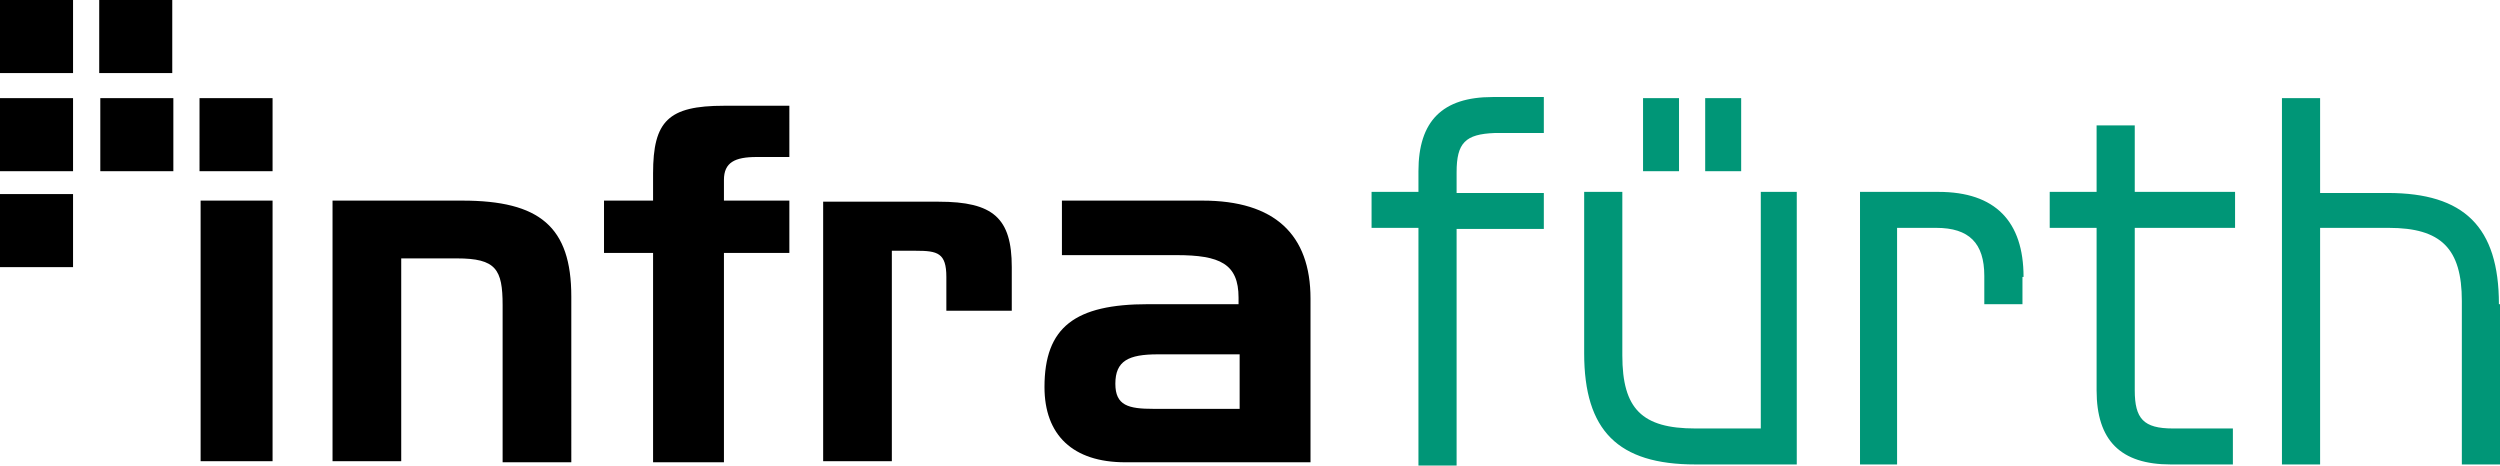
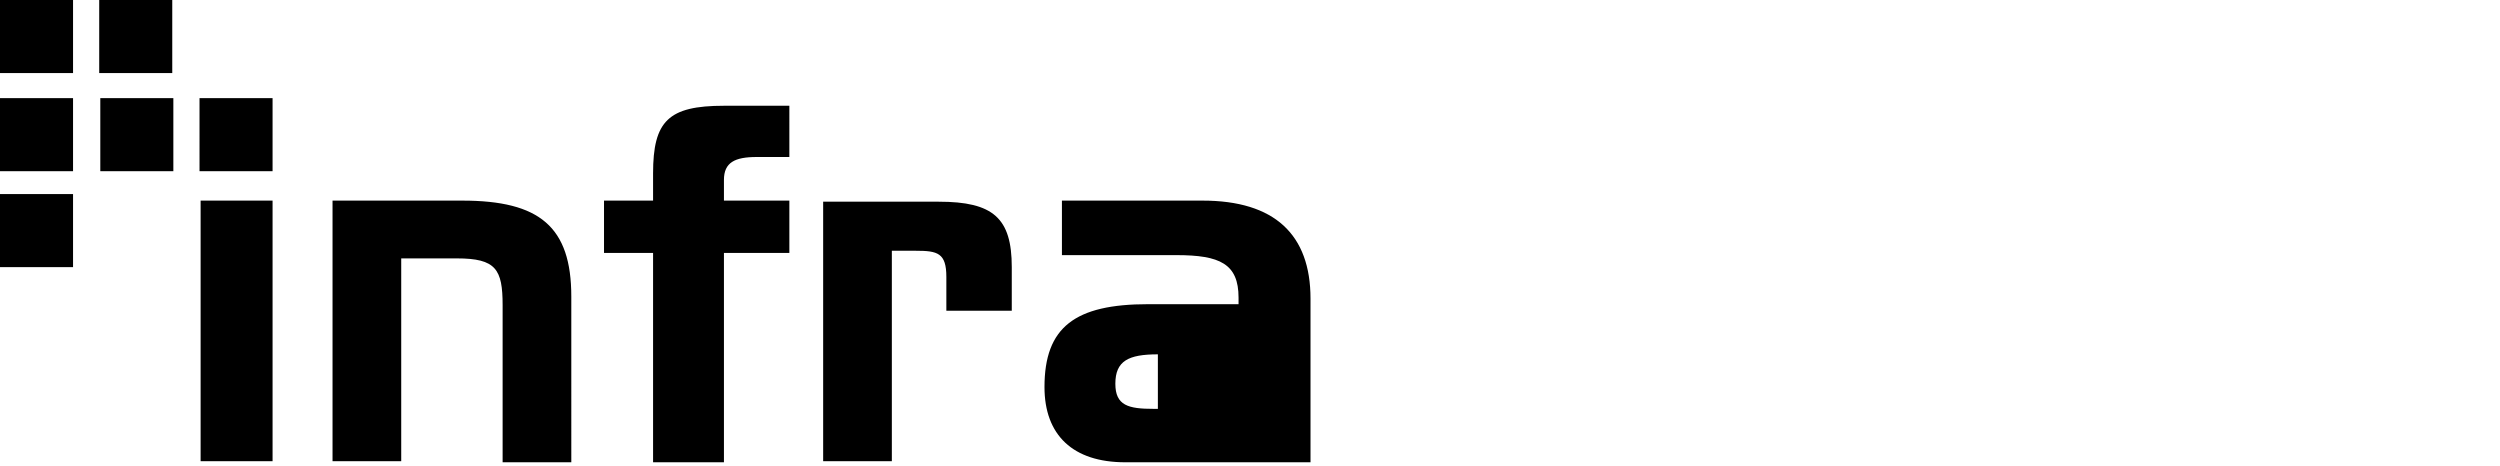
<svg xmlns="http://www.w3.org/2000/svg" viewBox="0 0 229.3 42.7" id="svg6" version="1.1">
  <defs id="defs10" />
-   <path data-darkreader-inline-fill="" style="fill: rgb(0, 0, 0); --darkreader-inline-fill:#e8e6e3;" id="path2" d="M25,42.4V18.4h-6.6v23.9H25L25,42.4z M30.5,18.4v23.9h6.3V23.7h5.1c3.6,0,4.2,1,4.2,4.3v14.4 h6.3V27.2c0-6.4-2.9-8.8-10-8.8H30.5L30.5,18.4z M59.9,23.2v19.2h6.5V23.2h6v-4.8h-6v-1.9c0-1.6,1-2.1,3-2.1h3V9.7h-6 c-5.1,0-6.5,1.4-6.5,6.2v2.5h-4.5v4.8H59.9L59.9,23.2z M75.5,18.4v23.9h6.3V23h2.2c2,0,2.8,0.2,2.8,2.4v3.1h6v-4c0-4.5-1.7-6-6.7-6 H75.5L75.5,18.4z M97.4,18.4v5h10.5c4,0,5.7,0.8,5.7,3.9c0,0.2,0,0.4,0,0.6h-8.3c-6.7,0-9.5,2.1-9.5,7.6c0,4.4,2.6,6.9,7.4,6.9h17 v-15c0-5.9-3.3-9-9.9-9H97.4L97.4,18.4z M105.8,37.5c-2.3,0-3.5-0.3-3.5-2.3c0-2.1,1.2-2.7,3.9-2.7h7.5v5H105.8L105.8,37.5z M0,0 h6.7v6.7H0V0L0,0z M9.1,0h6.7v6.7H9.1V0L9.1,0z M9.2,9h6.7v6.7H9.2V9L9.2,9z M0,9h6.7v6.7H0V9L0,9z M0,17.8h6.7v6.7H0V17.8L0,17.8z M18.3,9H25v6.7h-6.7V9L18.3,9z" fill="#fff" />
-   <path data-darkreader-inline-fill="" style="fill: rgb(0, 150, 119); fill-opacity: 1; --darkreader-inline-fill:#63ffdf;" id="path4" d="M133.6,15.8v1.9h8v3.3h-8v21.7h-3.5V20.9h-4.3v-3.3h4.3v-1.9c0-4.6,2.2-6.8,6.8-6.8h4.7v3.3 h-4.5C134.4,12.3,133.6,13.1,133.6,15.8L133.6,15.8z M165,17.6h-3.5v21.7h-6c-4.9,0-6.7-1.8-6.7-6.7V17.6h-3.5v14.8 c0,7.1,3.1,10.2,10.2,10.2h9.3V17.6L165,17.6z M159.7,9h-3.3v6.7h3.3V9L159.7,9z M154,9h-3.3v6.7h3.3V9L154,9z M185.6,25.4 c0-5.1-2.6-7.8-7.8-7.8h-7.2v25h3.4V20.9h3.6c3,0,4.4,1.4,4.4,4.4v2.6h3.5V25.4L185.6,25.4z M195.8,20.9h9.2v-3.3h-9.2v-6.1h-3.5 v6.1H188v3.3h4.3v14.9c0,4.6,2.2,6.8,6.8,6.8h5.7v-3.3h-5.5c-2.7,0-3.5-0.9-3.5-3.5V20.9L195.8,20.9z M229.2,27.9 c0-7.1-3.2-10.2-10.2-10.2h-6.2V9h-3.5v33.6h3.5V20.9h6.3c4.8,0,6.7,1.9,6.7,6.7v15h3.5V27.9L229.2,27.9z" fill="#fff" />
+   <path data-darkreader-inline-fill="" style="fill: rgb(0, 0, 0); --darkreader-inline-fill:#e8e6e3;" id="path2" d="M25,42.4V18.4h-6.6v23.9H25L25,42.4z M30.5,18.4v23.9h6.3V23.7h5.1c3.6,0,4.2,1,4.2,4.3v14.4 h6.3V27.2c0-6.4-2.9-8.8-10-8.8H30.5L30.5,18.4z M59.9,23.2v19.2h6.5V23.2h6v-4.8h-6v-1.9c0-1.6,1-2.1,3-2.1h3V9.7h-6 c-5.1,0-6.5,1.4-6.5,6.2v2.5h-4.5v4.8H59.9L59.9,23.2z M75.5,18.4v23.9h6.3V23h2.2c2,0,2.8,0.2,2.8,2.4v3.1h6v-4c0-4.5-1.7-6-6.7-6 H75.5L75.5,18.4z M97.4,18.4v5h10.5c4,0,5.7,0.8,5.7,3.9c0,0.2,0,0.4,0,0.6h-8.3c-6.7,0-9.5,2.1-9.5,7.6c0,4.4,2.6,6.9,7.4,6.9h17 v-15c0-5.9-3.3-9-9.9-9H97.4L97.4,18.4z M105.8,37.5c-2.3,0-3.5-0.3-3.5-2.3c0-2.1,1.2-2.7,3.9-2.7v5H105.8L105.8,37.5z M0,0 h6.7v6.7H0V0L0,0z M9.1,0h6.7v6.7H9.1V0L9.1,0z M9.2,9h6.7v6.7H9.2V9L9.2,9z M0,9h6.7v6.7H0V9L0,9z M0,17.8h6.7v6.7H0V17.8L0,17.8z M18.3,9H25v6.7h-6.7V9L18.3,9z" fill="#fff" />
</svg>